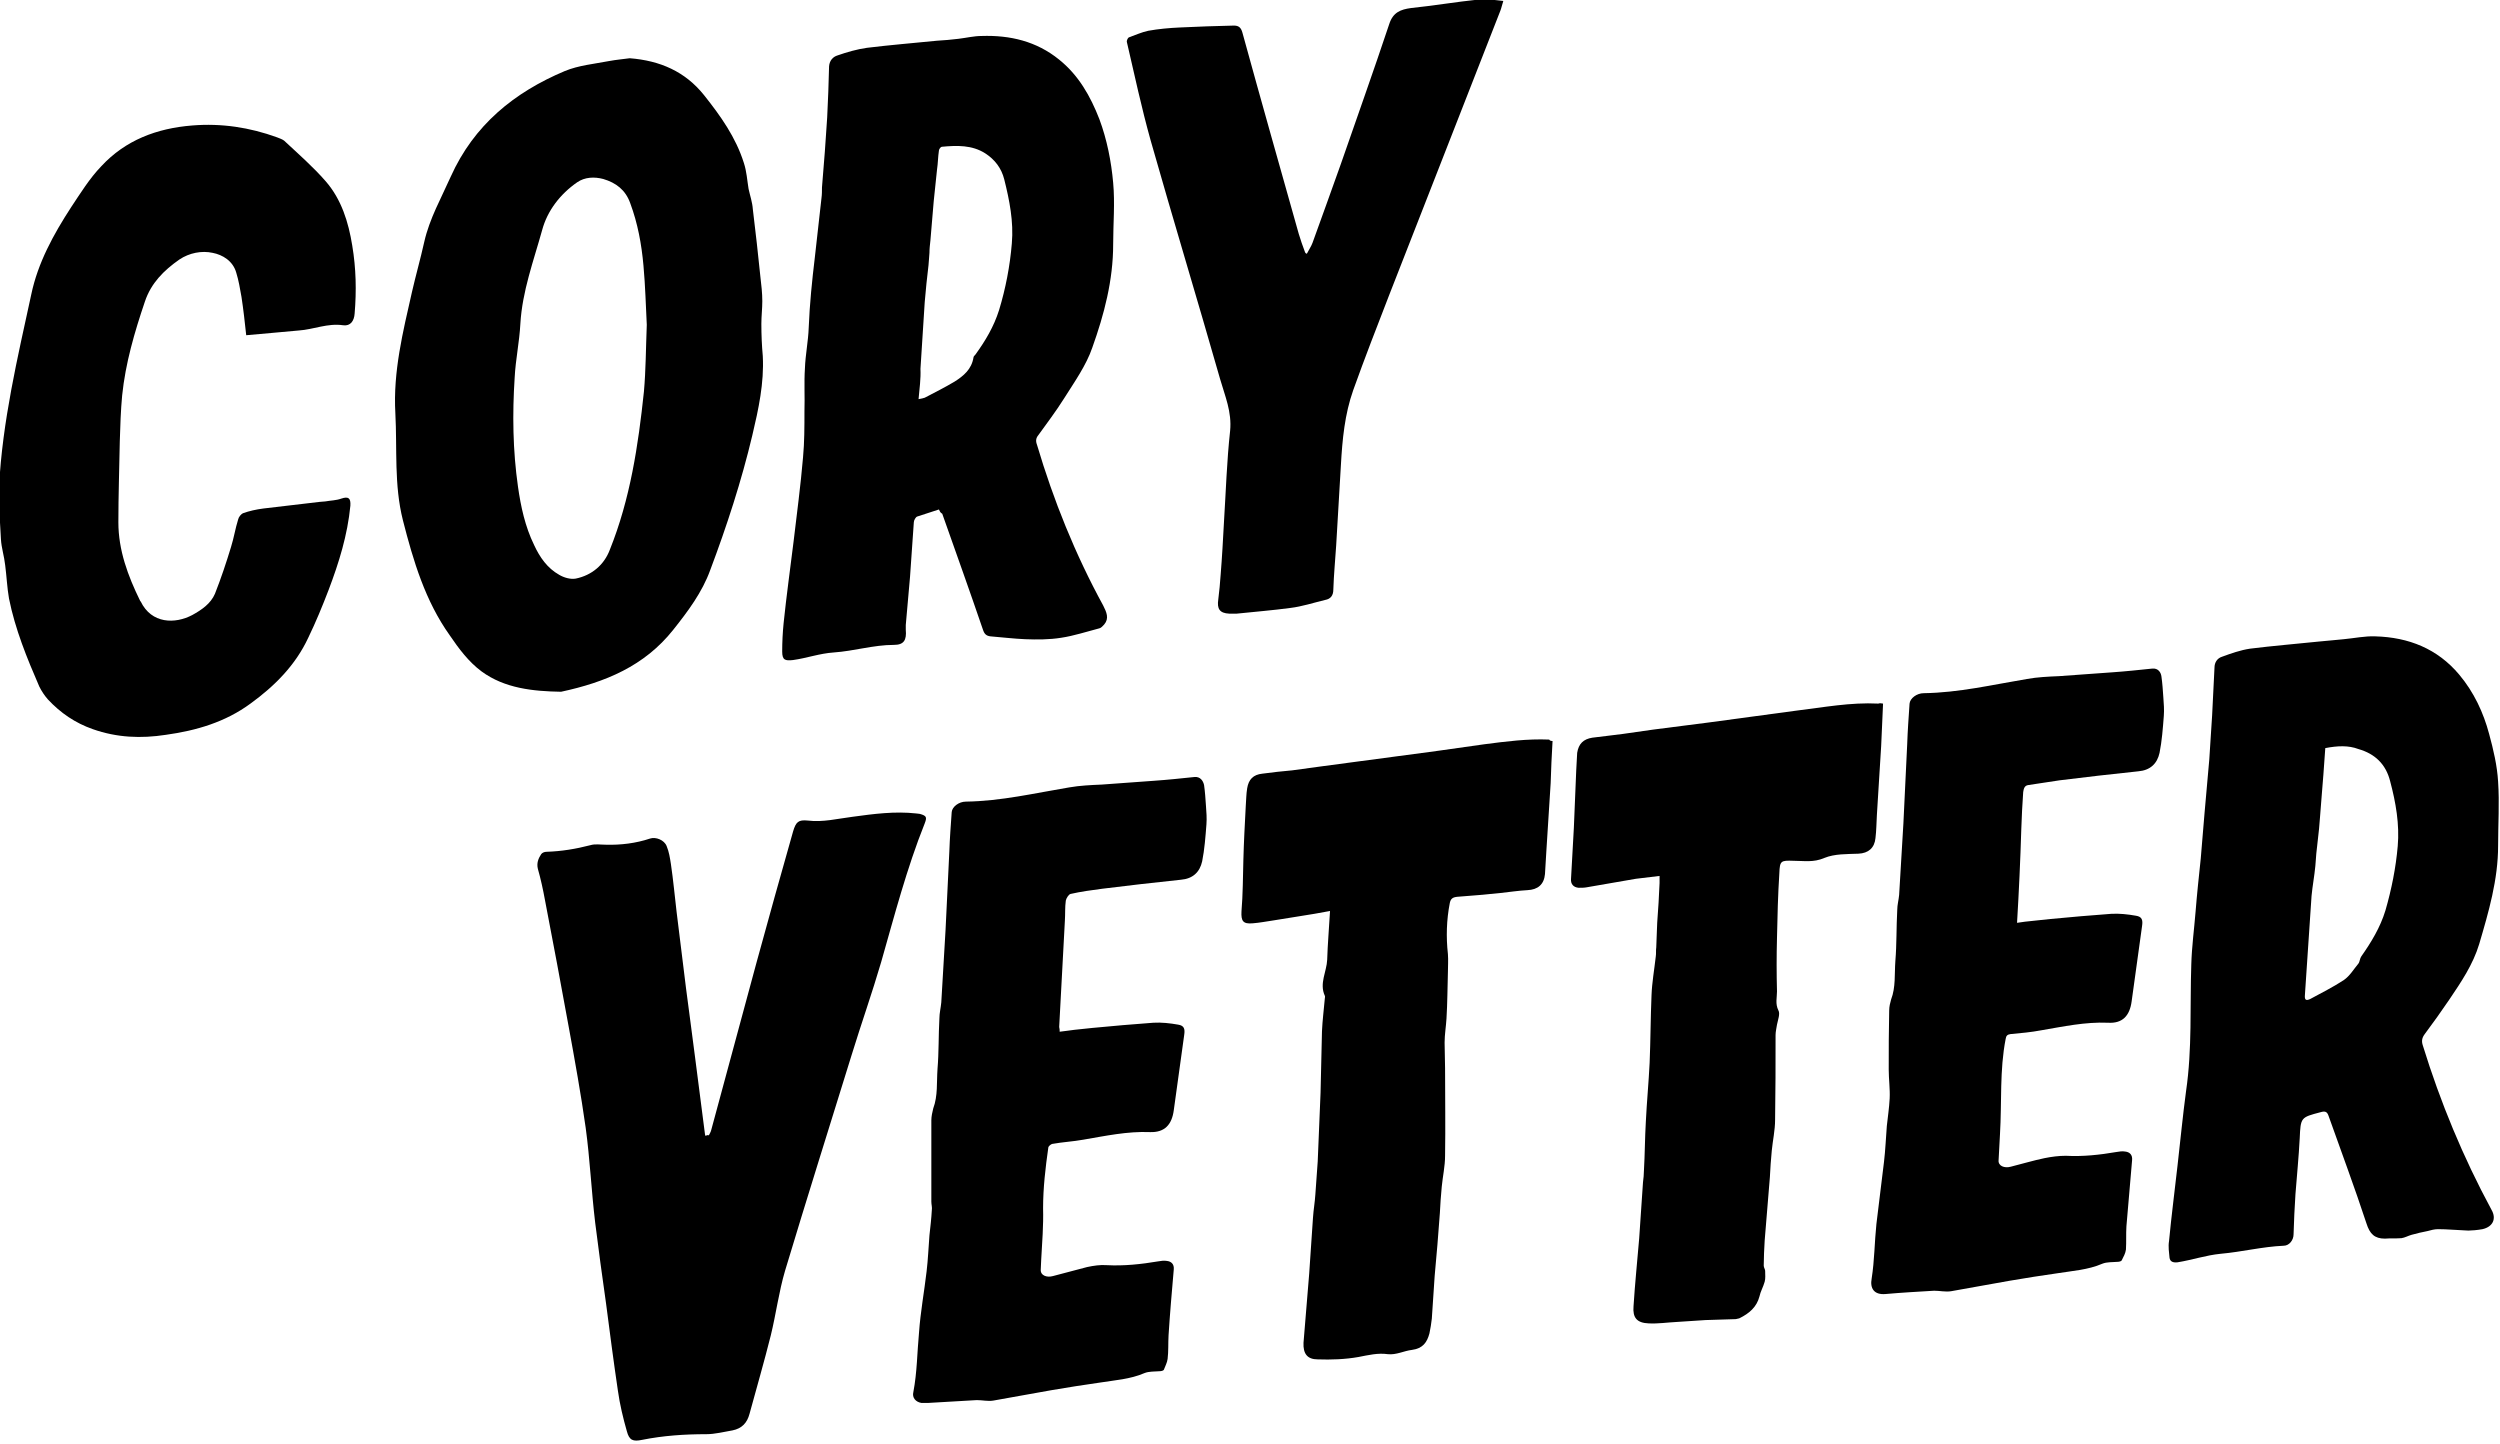
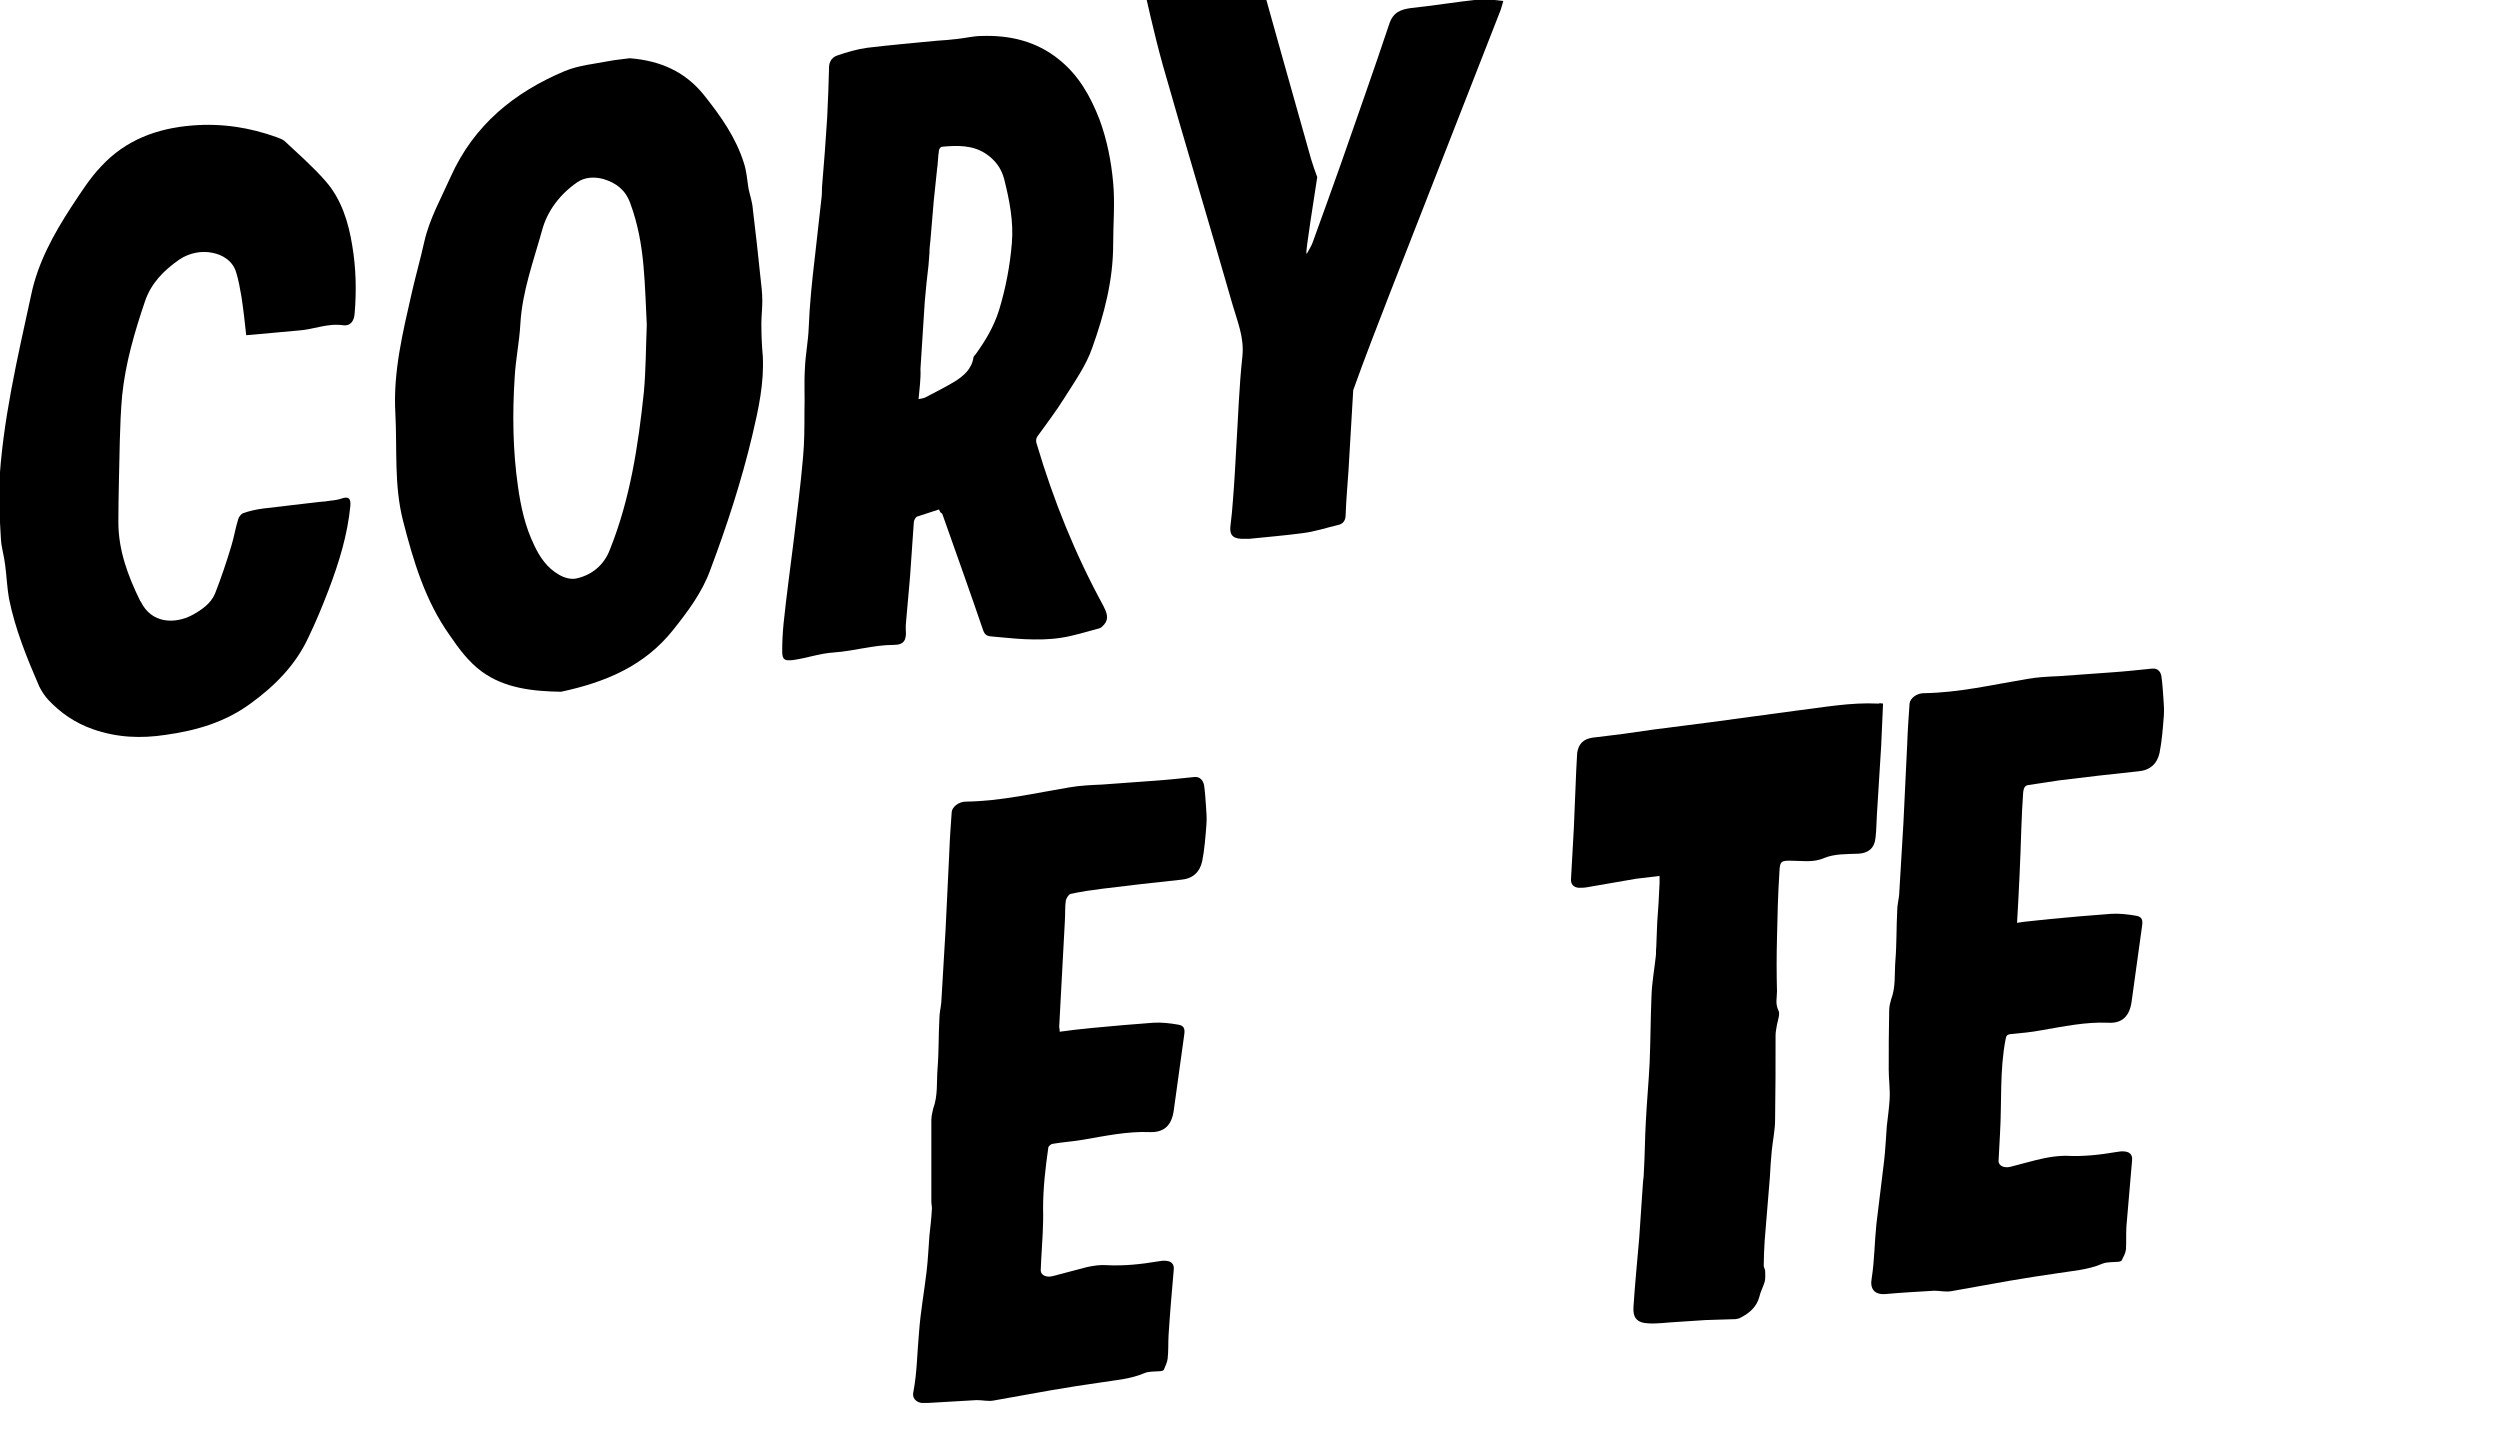
<svg xmlns="http://www.w3.org/2000/svg" class="logo light" version="1.1" id="Layer_1" x="0px" y="0px" viewBox="0 0 528 305" style="enable-background:new 0 0 528 305;" xml:space="preserve">
  <g>
    <path d="M198.3,107.6c-1.6,0.5-3.1,1-4.6,1.5c-0.3,0.1-0.7,0.8-0.7,1.2c-0.3,3.8-0.5,7.7-0.8,11.5c-0.3,3.4-0.6,6.8-0.9,10.2   c0,0.3,0,0.6,0,1c0.2,2.2-0.4,3.2-2.5,3.2c-4.3,0-8.4,1.3-12.7,1.6c-3,0.2-5.7,1.2-8.6,1.6c-1.7,0.2-2.3,0-2.3-1.8c0-2,0.1-4,0.3-6   c0.6-5.8,1.4-11.5,2.1-17.2c0.7-5.9,1.5-11.9,2-17.8c0.3-3.2,0.3-6.5,0.3-9.7c0.1-3-0.1-6.1,0.1-9.1c0.1-2.9,0.7-5.7,0.8-8.6   c0.2-5,0.7-9.9,1.3-14.9c0.5-4.2,0.9-8.3,1.4-12.5c0.1-0.7,0.1-1.5,0.1-2.2c0.2-2.5,0.4-5,0.6-7.5c0.2-2.4,0.3-4.8,0.5-7.3   c0.2-3.6,0.3-7.2,0.4-10.8c0.1-1.2,0.8-2,1.8-2.3c2-0.7,4.1-1.3,6.2-1.6c4.9-0.6,9.8-1,14.8-1.5c1.5-0.1,3-0.2,4.5-0.4   c1.7-0.2,3.3-0.6,4.9-0.6c6-0.2,11.6,1.1,16.4,5c4.1,3.3,6.6,7.7,8.5,12.6c1.6,4.3,2.5,8.9,2.9,13.4c0.4,4.3,0,8.7,0,13   c0,7.6-1.9,14.8-4.4,21.8c-1.3,3.8-3.8,7.3-6,10.8c-1.7,2.7-3.6,5.2-5.4,7.7c-0.5,0.6-0.6,1.2-0.3,2c3.5,11.8,8.1,23.2,14,34   c0.7,1.4,1.3,2.7,0.2,4c-0.3,0.3-0.6,0.7-1,0.8c-2.7,0.7-5.4,1.6-8.1,2c-2.5,0.4-5.1,0.4-7.6,0.3c-2.4-0.1-4.8-0.4-7.3-0.6   c-0.9-0.1-1.3-0.5-1.6-1.4c-2.8-8.2-5.7-16.3-8.6-24.5C198.6,108.3,198.5,108,198.3,107.6z M194,84.3c0.6-0.1,1-0.2,1.3-0.3   c2.1-1.1,4.3-2.2,6.3-3.4c1.9-1.2,3.6-2.6,4-5.1c0-0.2,0.2-0.4,0.4-0.6c2.1-2.9,3.9-5.9,5-9.4c1.4-4.6,2.3-9.3,2.7-14.1   c0.4-4.6-0.5-9.1-1.6-13.5c-0.6-2.4-2-4.2-4-5.5c-2.8-1.8-6-1.7-9.2-1.4c-0.2,0-0.6,0.5-0.6,0.8c-0.2,1.3-0.2,2.7-0.4,4   c-0.2,2.2-0.5,4.5-0.7,6.7c-0.2,2.8-0.5,5.5-0.7,8.3c-0.1,0.9-0.2,1.7-0.2,2.6c-0.1,0.9-0.1,1.8-0.2,2.6c-0.3,2.6-0.6,5.2-0.8,7.8   c-0.3,4.7-0.6,9.4-0.9,14.1C194.5,80,194.2,82,194,84.3z" />
-     <path d="M521.3,259.9c-2.5-0.1-4.5-0.3-6.4-0.3c-0.7,0-1.5,0.2-2.2,0.4c-1.1,0.2-2.3,0.5-3.4,0.8c-0.7,0.2-1.4,0.6-2.1,0.7   c-1.2,0.1-2.4,0-3.5,0.1c-2.2,0-3.2-1-3.9-3.2c-2.5-7.6-5.3-15.1-8-22.7c-0.3-0.9-0.7-1.1-1.7-0.8c-4.2,1.1-4.2,1.1-4.4,5.5   c-0.2,3.9-0.6,7.9-0.9,11.8c-0.2,2.8-0.3,5.6-0.4,8.5c0,1.2-0.9,2.4-2.1,2.4c-4.5,0.2-8.8,1.3-13.3,1.7c-3.1,0.3-6,1.3-9.1,1.8   c-0.9,0.1-1.6-0.1-1.7-1c-0.1-1.1-0.3-2.3-0.1-3.5c0.5-5.3,1.2-10.6,1.8-16c0.6-5.2,1.1-10.5,1.8-15.7c1.3-8.9,0.8-17.8,1.1-26.7   c0.1-3.7,0.6-7.4,0.9-11.1c0.3-3.8,0.7-7.5,1.1-11.3c0.3-3.2,0.5-6.4,0.8-9.6c0.3-3.8,0.7-7.5,1-11.3c0.2-3.1,0.4-6.2,0.6-9.3   c0.2-3.4,0.3-6.7,0.5-10.1c0-1.1,0.6-2,1.6-2.3c1.9-0.7,3.9-1.4,5.9-1.7c4.8-0.6,9.7-1,14.5-1.5c1.8-0.2,3.6-0.3,5.3-0.5   c2.2-0.2,4.5-0.7,6.7-0.6c7,0.2,13.1,2.6,17.7,8.1c3.1,3.7,5.1,8,6.3,12.5c0.9,3.3,1.7,6.7,1.9,10.1c0.3,4.5,0,9,0,13.5   c0,7.2-2,14-4,20.8c-1.3,4.3-3.8,8-6.3,11.7c-1.7,2.5-3.4,4.9-5.2,7.3c-0.6,0.8-0.7,1.5-0.4,2.4c3.7,12,8.5,23.6,14.5,34.7   c1.1,1.9,0.3,3.6-1.9,4.1C523.2,259.8,522,259.9,521.3,259.9z M491.1,158c-0.1,1.9-0.3,3.7-0.4,5.6c-0.2,2.9-0.5,5.8-0.7,8.8   c-0.1,1.7-0.3,3.5-0.5,5.2c-0.1,0.9-0.2,1.8-0.3,2.7c-0.1,0.9-0.1,1.8-0.2,2.6c-0.2,2.1-0.6,4.2-0.8,6.3c-0.5,7-0.9,13.9-1.4,20.9   c-0.1,1.1,0.2,1.3,1.1,0.9c2.4-1.3,4.8-2.5,7.1-4c1.3-0.9,2.1-2.3,3.1-3.5c0.3-0.4,0.3-1.1,0.6-1.5c2.1-3,4-6.1,5.1-9.7   c1.3-4.5,2.2-9,2.6-13.6c0.4-4.6-0.4-9.2-1.6-13.7c-0.9-3.6-3.2-5.8-6.7-6.8C496,157.4,493.7,157.5,491.1,158z" />
    <path d="M133,12.3c6.4,0.5,11.7,2.8,15.7,7.8c3.5,4.4,6.7,8.9,8.4,14.3c0.6,1.8,0.7,3.7,1,5.5c0.3,1.4,0.8,2.8,0.9,4.3   c0.6,4.8,1.1,9.5,1.6,14.3c0.2,1.7,0.4,3.4,0.4,5.1c0,1.6-0.2,3.2-0.2,4.8c0,2.3,0.1,4.6,0.3,6.8c0.3,5.7-0.9,11.2-2.2,16.7   c-2.3,9.7-5.4,19.2-8.9,28.5c-1.7,4.7-4.7,8.7-7.8,12.6c-6.1,7.7-14.4,11.1-23.7,13.1c-5.9-0.1-11.9-0.7-16.8-4.3   c-2.7-2-4.8-4.8-6.7-7.6c-5.2-7.3-7.7-15.7-9.9-24.3c-1.9-7.5-1.2-15.1-1.6-22.6c-0.5-8.8,1.6-17.2,3.5-25.6   c0.8-3.5,1.8-7,2.6-10.6c1.1-4.9,3.6-9.3,5.6-13.8c4.9-10.9,13.4-17.8,24.1-22.3c2.9-1.2,6.2-1.5,9.3-2.1   C130.2,12.6,131.6,12.5,133,12.3z M136.6,68.6c-0.2-3.8-0.3-8.1-0.7-12.5c-0.4-4.5-1.2-8.9-2.8-13.2c-1-2.8-3-4.3-5.7-5.1   c-1.9-0.5-3.9-0.4-5.5,0.7c-3.6,2.5-6.3,6-7.4,10.1c-1.8,6.5-4.2,12.9-4.6,19.8c-0.2,3.8-1,7.5-1.2,11.3   c-0.5,7.7-0.4,15.4,0.7,23.1c0.6,4.2,1.5,8.4,3.4,12.3c1.2,2.6,2.8,4.9,5.3,6.3c1,0.6,2.4,1,3.5,0.8c3.4-0.7,6-2.9,7.2-6.1   c4.3-10.7,6-22,7.2-33.4C136.4,78.2,136.4,73.7,136.6,68.6z" />
-     <path d="M149.7,239.8c0.2-0.4,0.4-0.7,0.5-1.1c3.2-11.8,6.4-23.7,9.6-35.5c2.5-9.2,5.1-18.4,7.7-27.6c0.6-2,1.1-2.5,3.1-2.3   c3.2,0.4,6.3-0.4,9.5-0.8c4.4-0.6,8.9-1.2,13.4-0.7c0.3,0,0.6,0.1,0.8,0.1c1.4,0.4,1.5,0.7,1,2c-3.8,9.5-6.4,19.5-9.2,29.3   c-1.9,6.5-4.2,13-6.2,19.5c-4.7,15.2-9.5,30.4-14.1,45.7c-1.3,4.4-1.9,9.1-3,13.6c-1.4,5.6-3,11.1-4.5,16.6   c-0.5,1.9-1.6,3.1-3.6,3.5c-1.8,0.3-3.7,0.8-5.5,0.8c-4.6,0-9.1,0.3-13.6,1.2c-1.9,0.4-2.7,0.1-3.2-1.8c-0.8-2.8-1.5-5.7-1.9-8.6   c-0.9-6.1-1.7-12.2-2.5-18.4c-0.8-5.7-1.6-11.4-2.3-17.1c-0.8-6.7-1.1-13.4-2-20c-1-7.1-2.3-14.3-3.6-21.4   c-1.6-8.9-3.3-17.8-5-26.7c-0.4-2.2-0.9-4.5-1.5-6.6c-0.3-1.2,0.1-2.2,0.7-3.1c0.2-0.3,0.7-0.5,1.1-0.5c3.2-0.1,6.2-0.6,9.3-1.4   c1-0.3,2.1-0.1,3.2-0.1c3.2,0.1,6.4-0.3,9.4-1.3c1.2-0.4,3,0.3,3.5,1.6c0.5,1.2,0.7,2.5,0.9,3.8c0.5,3.4,0.8,6.7,1.2,10.1   c0.7,5.4,1.3,10.8,2,16.2c0.6,4.8,1.3,9.6,1.9,14.5c0.7,5.4,1.4,10.8,2.1,16.3c0,0.1,0.1,0.2,0.1,0.3   C149.4,239.7,149.6,239.7,149.7,239.8z" />
    <path d="M52,70.8c-0.3-2.8-0.6-5.5-1-8.1c-0.3-1.7-0.6-3.5-1.1-5.1c-0.7-2.5-2.9-3.8-5-4.2c-2.3-0.5-4.9,0-7,1.4   c-3.3,2.3-6,5-7.3,8.9c-2.2,6.5-4.1,13-4.8,19.8c-0.3,3.2-0.4,6.4-0.5,9.7c-0.1,5.7-0.3,11.4-0.3,17.1c0,5.9,2,11.3,4.6,16.6   c0,0,0,0.1,0.1,0.1c2.3,4.8,7.3,4.8,10.9,2.9c2-1.1,3.9-2.4,4.8-4.5c1.3-3.3,2.4-6.6,3.4-9.9c0.6-1.9,0.9-3.9,1.5-5.8   c0.1-0.5,0.6-1.1,1-1.3c1.4-0.5,2.8-0.8,4.3-1c4-0.5,7.9-0.9,11.9-1.4c0.4,0,0.8-0.1,1.2-0.1c1.1-0.2,2.3-0.2,3.4-0.6   c1.5-0.5,2-0.1,1.9,1.5c-0.6,6.2-2.4,12-4.6,17.8c-1.3,3.4-2.7,6.8-4.3,10.1c-2.7,5.8-7.1,10.2-12.2,13.9   c-5.3,3.9-11.4,5.7-17.9,6.6c-5.2,0.8-10.3,0.6-15.4-1.2c-3.7-1.3-6.8-3.4-9.5-6.3c-0.7-0.8-1.3-1.7-1.8-2.7   c-2.6-6-5.1-12.1-6.4-18.6c-0.4-2.3-0.5-4.7-0.8-7c-0.2-1.9-0.8-3.7-0.9-5.5c-0.2-3.7-0.5-7.4-0.4-11.1C0.5,89,3.7,75.6,6.6,62.2   C8,55.5,11.3,49.5,15,43.8c2-3,3.9-6.1,6.4-8.7c5.1-5.5,11.7-8,19.2-8.6c6.2-0.5,12.1,0.4,17.9,2.5c0.5,0.2,1.1,0.4,1.5,0.7   c3,2.8,6.1,5.5,8.8,8.6c3.3,3.8,4.8,8.6,5.6,13.6c0.8,4.8,0.9,9.5,0.5,14.3c-0.1,1.6-0.9,2.7-2.4,2.5c-3.3-0.5-6.3,0.9-9.4,1.1   C59.4,70.1,55.8,70.5,52,70.8z" />
    <path d="M426,194.9c1.2-0.2,2.2-0.3,3.2-0.4c1.3-0.1,2.5-0.3,3.8-0.4c4.3-0.4,8.6-0.8,12.9-1.1c1.7-0.1,3.5,0.1,5.2,0.4   c1.3,0.2,1.5,0.9,1.3,2.2c-0.7,5.3-1.5,10.6-2.2,15.9c-0.4,3-1.9,4.7-5,4.5c-4.8-0.2-9.4,0.8-14.1,1.6c-2.1,0.4-4.3,0.6-6.5,0.8   c-0.7,0.1-0.9,0.4-1,1c-1.3,6.6-0.8,13.4-1.2,20.1c-0.1,1.9-0.2,3.7-0.3,5.6c-0.1,1.1,1.2,1.7,2.6,1.3c2.4-0.6,4.7-1.3,7.1-1.8   c1.5-0.3,3-0.5,4.5-0.5c3.6,0.2,7.2-0.2,10.7-0.8c0.6-0.1,1.2-0.2,1.8-0.1c1,0.1,1.6,0.7,1.5,1.8c-0.4,4.7-0.8,9.3-1.2,14   c-0.1,1.6,0,3.3-0.1,4.9c-0.1,0.8-0.5,1.5-0.9,2.3c-0.1,0.2-0.6,0.3-0.9,0.3c-1.1,0.1-2.2,0-3.2,0.4c-3,1.3-6.3,1.5-9.4,2   c-3.4,0.5-6.8,1-10.2,1.6c-4.1,0.7-8.2,1.5-12.3,2.2c-1.2,0.2-2.4-0.1-3.6-0.1c-3.4,0.2-6.9,0.4-10.3,0.7c-2.4,0.2-3.3-1.2-2.9-3.3   c0.6-3.8,0.6-7.7,1-11.5c0.5-4.4,1.1-8.7,1.6-13.1c0.3-2.5,0.4-5.1,0.6-7.6c0.2-1.9,0.5-3.8,0.6-5.8c0.1-2-0.2-4.1-0.2-6.1   c0-4.2,0-8.3,0.1-12.5c0-0.8,0.2-1.6,0.4-2.3c1-2.6,0.7-5.4,0.9-8.1c0.3-3.6,0.2-7.2,0.4-10.8c0-1.1,0.3-2.1,0.4-3.2   c0.3-5,0.6-10.1,0.9-15.1c0.3-5.6,0.5-11.1,0.8-16.7c0.1-2.9,0.3-5.7,0.5-8.6c0.1-1.1,1.5-2.2,3-2.2c7.4-0.1,14.6-1.8,21.8-3   c2.2-0.4,4.5-0.5,6.8-0.6c3.7-0.3,7.4-0.5,11.1-0.8c2.9-0.2,5.7-0.5,8.6-0.8c1.2-0.1,1.8,0.8,1.9,1.7c0.2,1.4,0.3,2.9,0.4,4.4   c0.1,1.3,0.2,2.6,0.1,3.9c-0.2,2.6-0.4,5.3-0.9,7.8c-0.5,2.3-2,3.7-4.5,3.9c-5.6,0.6-11.1,1.2-16.6,1.9c-2.2,0.3-4.4,0.7-6.6,1   c-0.9,0.1-1,0.9-1.1,1.5c-0.2,2.6-0.3,5.2-0.4,7.8C426.7,181.7,426.4,188.2,426,194.9z" />
    <path d="M223.8,217.9c1.1-0.1,2.1-0.3,3.1-0.4c1.3-0.1,2.5-0.3,3.8-0.4c4.3-0.4,8.6-0.8,12.9-1.1c1.7-0.1,3.5,0.1,5.2,0.4   c1.3,0.2,1.5,0.9,1.3,2.2c-0.7,5.3-1.5,10.6-2.2,15.9c-0.4,3-1.9,4.7-5,4.6c-4.8-0.2-9.4,0.8-14.1,1.6c-2.2,0.4-4.4,0.5-6.6,0.9   c-0.3,0.1-0.8,0.5-0.8,0.8c-0.6,4.2-1.1,8.5-1.1,12.8c0.1,3.6-0.2,7.3-0.4,10.9c0,0.7-0.1,1.5-0.1,2.2c0,1,1.2,1.6,2.6,1.2   c2.4-0.6,4.8-1.3,7.2-1.9c1.4-0.3,2.8-0.5,4.1-0.4c3.7,0.2,7.3-0.2,10.9-0.8c0.6-0.1,1.2-0.2,1.8-0.1c1,0.1,1.6,0.7,1.5,1.8   c-0.4,4.6-0.8,9.2-1.1,13.9c-0.1,1.7,0,3.4-0.2,5c-0.1,0.8-0.5,1.5-0.8,2.3c-0.1,0.2-0.6,0.3-0.9,0.3c-1.1,0.1-2.2,0-3.2,0.4   c-3,1.3-6.3,1.5-9.4,2c-3.4,0.5-6.8,1-10.2,1.6c-4.1,0.7-8.2,1.5-12.3,2.2c-1.1,0.2-2.3-0.1-3.5-0.1c-3.4,0.2-6.8,0.4-10.3,0.6   c-0.5,0-1,0-1.4,0c-1.2-0.2-2-1.1-1.7-2.3c0.8-4.2,0.8-8.4,1.2-12.6c0.3-4.3,1.1-8.6,1.6-12.9c0.3-2.5,0.4-5.1,0.6-7.6   c0.2-1.8,0.4-3.5,0.5-5.3c0.1-0.6-0.1-1.2-0.1-1.8c0-5.7,0-11.4,0-17.2c0-0.8,0.2-1.7,0.4-2.5c1-2.7,0.7-5.5,0.9-8.3   c0.3-3.6,0.2-7.1,0.4-10.7c0-1.1,0.3-2.3,0.4-3.4c0.3-5.1,0.6-10.2,0.9-15.3c0.3-5.5,0.5-11,0.8-16.6c0.1-2.8,0.3-5.5,0.5-8.3   c0.1-1.1,1.5-2.2,3-2.2c7.4-0.1,14.6-1.8,21.8-3c2.3-0.4,4.6-0.5,6.9-0.6c3.7-0.3,7.3-0.5,11-0.8c2.9-0.2,5.7-0.5,8.6-0.8   c1.2-0.1,1.8,0.8,2,1.7c0.2,1.4,0.3,2.9,0.4,4.4c0.1,1.3,0.2,2.6,0.1,3.9c-0.2,2.6-0.4,5.3-0.9,7.8c-0.5,2.3-2,3.7-4.5,3.9   c-5.6,0.6-11.1,1.2-16.6,1.9c-2.3,0.3-4.5,0.6-6.7,1.1c-0.4,0.1-0.9,0.9-1,1.4c-0.2,1.4-0.1,2.8-0.2,4.3   c-0.4,7.5-0.8,14.9-1.2,22.4C223.8,217.3,223.8,217.5,223.8,217.9z" />
    <path d="M397.7,148.6c-0.1,3.1-0.3,6-0.4,9c-0.3,4.8-0.6,9.6-0.9,14.5c-0.1,1.6-0.1,3.3-0.3,4.9c-0.2,2.1-1.5,3.2-3.6,3.3   c-2.4,0.1-5,0-7.2,0.9c-2.3,1-4.3,0.6-6.5,0.6c-2.7-0.1-2.9,0-3,2.6c-0.3,4.6-0.4,9.1-0.5,13.7c-0.1,3.8-0.1,7.5,0,11.3   c0,1.3-0.4,2.6,0.3,4c0.4,0.7-0.1,2-0.3,3c-0.1,0.7-0.3,1.5-0.3,2.2c0,6,0,11.9-0.1,17.9c0,2.2-0.5,4.4-0.7,6.5   c-0.2,1.9-0.3,3.8-0.4,5.6c-0.4,4.5-0.7,8.9-1.1,13.4c-0.1,1.8-0.2,3.6-0.2,5.3c0,0.4,0.3,0.8,0.3,1.1c0,0.8,0.1,1.6-0.1,2.3   c-0.3,1.1-0.9,2.1-1.1,3.1c-0.6,2.3-2.2,3.6-4.2,4.6c-0.2,0.1-0.5,0.1-0.8,0.2c-2.1,0.1-4.3,0.1-6.4,0.2c-2,0.1-4.1,0.3-6.1,0.4   c-2,0.1-3.9,0.4-5.9,0.3c-2.5-0.1-3.4-1.2-3.2-3.6c0.3-4.8,0.8-9.6,1.2-14.4c0.3-3.9,0.5-7.9,0.8-11.8c0.1-0.8,0.2-1.7,0.2-2.5   c0.2-3.4,0.2-6.9,0.4-10.3c0.2-4.1,0.6-8.3,0.8-12.4c0.2-4.8,0.2-9.5,0.4-14.3c0.1-2.7,0.6-5.5,0.9-8.2c0.1-0.6,0-1.3,0.1-1.9   c0.1-1.7,0.1-3.5,0.2-5.2c0.2-2.8,0.4-5.6,0.5-8.4c0-0.4,0-0.9,0-1.5c-1.7,0.2-3.4,0.4-5,0.6c-3.5,0.6-6.9,1.2-10.4,1.8   c-0.5,0.1-1.1,0.1-1.7,0.1c-1.1-0.1-1.7-0.8-1.6-1.9c0.2-3.6,0.4-7.2,0.6-10.8c0.2-4,0.3-8.1,0.5-12.1c0.1-1.2,0.1-2.5,0.2-3.7   c0.3-1.9,1.3-2.9,3.2-3.2c2.2-0.3,4.4-0.5,6.5-0.8c2.1-0.3,4.2-0.6,6.3-0.9c3.9-0.5,7.8-1,11.7-1.5c6.2-0.8,12.3-1.7,18.5-2.5   c5.8-0.7,11.5-1.8,17.4-1.5C397,148.5,397.2,148.5,397.7,148.6z" />
-     <path d="M276,53.6c0.4-0.8,0.9-1.5,1.2-2.3c2-5.5,4-11.1,6-16.7c3.4-9.8,6.9-19.6,10.2-29.5c0.8-2.5,2.4-3.1,4.6-3.4   c4.8-0.5,9.5-1.3,14.3-1.8c1.6-0.2,3.3,0.1,5.2,0.3c-0.3,0.9-0.4,1.5-0.6,2c-7.8,20-15.7,40.1-23.5,60.1   c-2.6,6.7-5.2,13.4-7.6,20.1c-1.8,5.1-2.3,10.4-2.6,15.8c-0.3,5.7-0.7,11.3-1,17c-0.2,3.1-0.5,6.2-0.6,9.3c0,1.3-0.6,2-1.7,2.2   c-2.5,0.6-4.9,1.4-7.4,1.7c-3.7,0.5-7.5,0.8-11.3,1.2c-0.5,0-1,0-1.6,0c-2-0.1-2.6-1-2.3-3c0.2-1.7,0.4-3.5,0.5-5.2   c0.3-3.7,0.5-7.4,0.7-11.1c0.4-6.4,0.6-12.9,1.3-19.3c0.4-4-1.1-7.4-2.1-10.9c-4.8-16.8-9.9-33.6-14.7-50.5   c-1.9-6.8-3.4-13.8-5-20.7c-0.1-0.3,0.2-0.9,0.4-1c1.4-0.5,2.7-1.1,4.1-1.4c2.2-0.4,4.5-0.6,6.7-0.7c3.8-0.2,7.6-0.3,11.4-0.4   c1,0,1.5,0.4,1.8,1.5c3.9,14.2,7.9,28.3,11.9,42.5c0.4,1.3,0.8,2.5,1.3,3.8C275.7,53.5,275.8,53.5,276,53.6z" />
-     <path d="M327.9,156.5c-0.2,3.1-0.3,6-0.4,8.9c-0.3,4.7-0.6,9.5-0.9,14.2c-0.1,1.7-0.2,3.4-0.3,5c-0.2,2.2-1.5,3.3-3.7,3.4   c-1.9,0.1-3.8,0.4-5.7,0.6c-3,0.3-6.1,0.6-9.1,0.8c-1,0.1-1.4,0.4-1.6,1.3c-0.7,3.6-0.8,7.2-0.4,10.8c0.1,1.3,0,2.5,0,3.8   c-0.1,3.3-0.1,6.5-0.3,9.8c-0.1,1.7-0.4,3.4-0.4,5.1c0,1.8,0.1,3.6,0.1,5.4c0,6.2,0.1,12.3,0,18.5c0,2.2-0.5,4.4-0.7,6.5   c-0.2,1.9-0.3,3.8-0.4,5.6c-0.3,4.4-0.7,8.9-1.1,13.3c-0.2,3-0.4,6-0.6,9c-0.1,1-0.3,2.1-0.5,3.1c-0.5,1.9-1.4,3.2-3.7,3.5   c-1.7,0.2-3.3,1.1-5.1,0.9c-2.1-0.3-4.1,0.2-6.2,0.6c-2.8,0.5-5.8,0.6-8.6,0.5c-2.2,0-3.1-1.2-3-3.5c0.4-4.9,0.8-9.7,1.2-14.6   c0.3-3.9,0.5-7.9,0.8-11.8c0.1-1.6,0.4-3.3,0.5-4.9c0.2-2.3,0.3-4.7,0.5-7c0.2-4.8,0.4-9.7,0.6-14.5c0.1-4.3,0.2-8.7,0.3-13   c0.1-2.3,0.4-4.6,0.6-6.9c0-0.2,0.1-0.4,0-0.6c-1.2-2.6,0.4-5.1,0.5-7.6c0.1-3.3,0.4-6.7,0.6-10.3c-2.2,0.4-4.3,0.8-6.4,1.1   c-1.9,0.3-3.7,0.6-5.6,0.9c-1.4,0.2-2.9,0.5-4.3,0.6c-2.1,0.2-2.5-0.5-2.4-2.5c0.3-3.6,0.3-7.3,0.4-10.9c0.1-3.8,0.3-7.5,0.5-11.3   c0.1-1.3,0.1-2.6,0.3-3.8c0.3-1.9,1.3-2.9,3.2-3.1c2.1-0.3,4.2-0.5,6.3-0.7c2.2-0.3,4.4-0.6,6.6-0.9c5-0.7,10-1.3,15-2   c6.3-0.8,12.6-1.7,18.9-2.6c4.6-0.6,9.2-1.2,13.8-1C327.3,156.4,327.5,156.5,327.9,156.5z" />
+     <path d="M276,53.6c0.4-0.8,0.9-1.5,1.2-2.3c2-5.5,4-11.1,6-16.7c3.4-9.8,6.9-19.6,10.2-29.5c0.8-2.5,2.4-3.1,4.6-3.4   c4.8-0.5,9.5-1.3,14.3-1.8c1.6-0.2,3.3,0.1,5.2,0.3c-0.3,0.9-0.4,1.5-0.6,2c-7.8,20-15.7,40.1-23.5,60.1   c-2.6,6.7-5.2,13.4-7.6,20.1c-0.3,5.7-0.7,11.3-1,17c-0.2,3.1-0.5,6.2-0.6,9.3c0,1.3-0.6,2-1.7,2.2   c-2.5,0.6-4.9,1.4-7.4,1.7c-3.7,0.5-7.5,0.8-11.3,1.2c-0.5,0-1,0-1.6,0c-2-0.1-2.6-1-2.3-3c0.2-1.7,0.4-3.5,0.5-5.2   c0.3-3.7,0.5-7.4,0.7-11.1c0.4-6.4,0.6-12.9,1.3-19.3c0.4-4-1.1-7.4-2.1-10.9c-4.8-16.8-9.9-33.6-14.7-50.5   c-1.9-6.8-3.4-13.8-5-20.7c-0.1-0.3,0.2-0.9,0.4-1c1.4-0.5,2.7-1.1,4.1-1.4c2.2-0.4,4.5-0.6,6.7-0.7c3.8-0.2,7.6-0.3,11.4-0.4   c1,0,1.5,0.4,1.8,1.5c3.9,14.2,7.9,28.3,11.9,42.5c0.4,1.3,0.8,2.5,1.3,3.8C275.7,53.5,275.8,53.5,276,53.6z" />
  </g>
</svg>